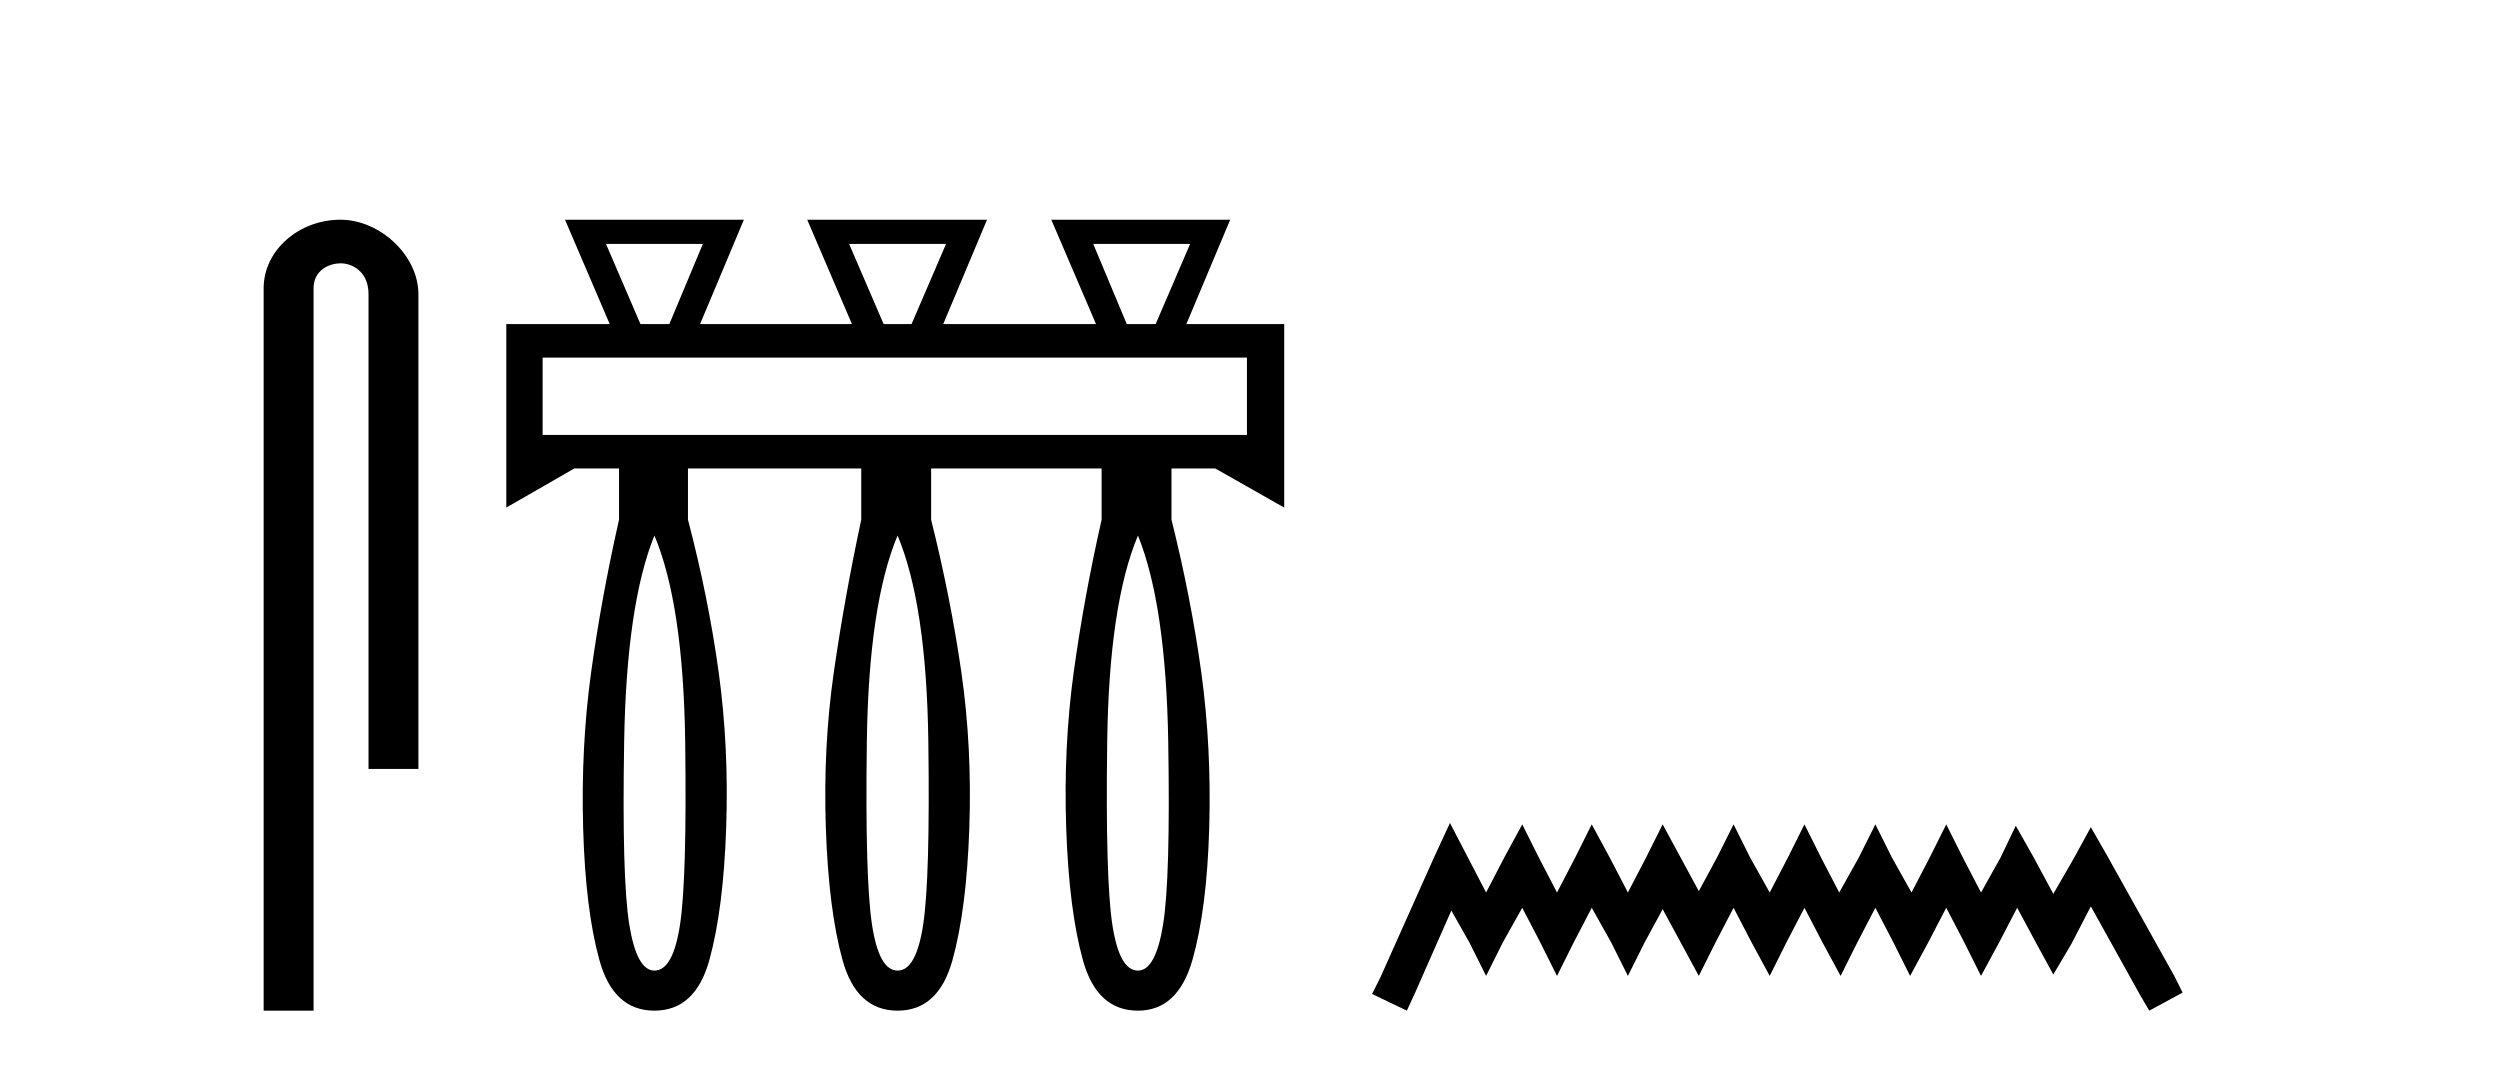
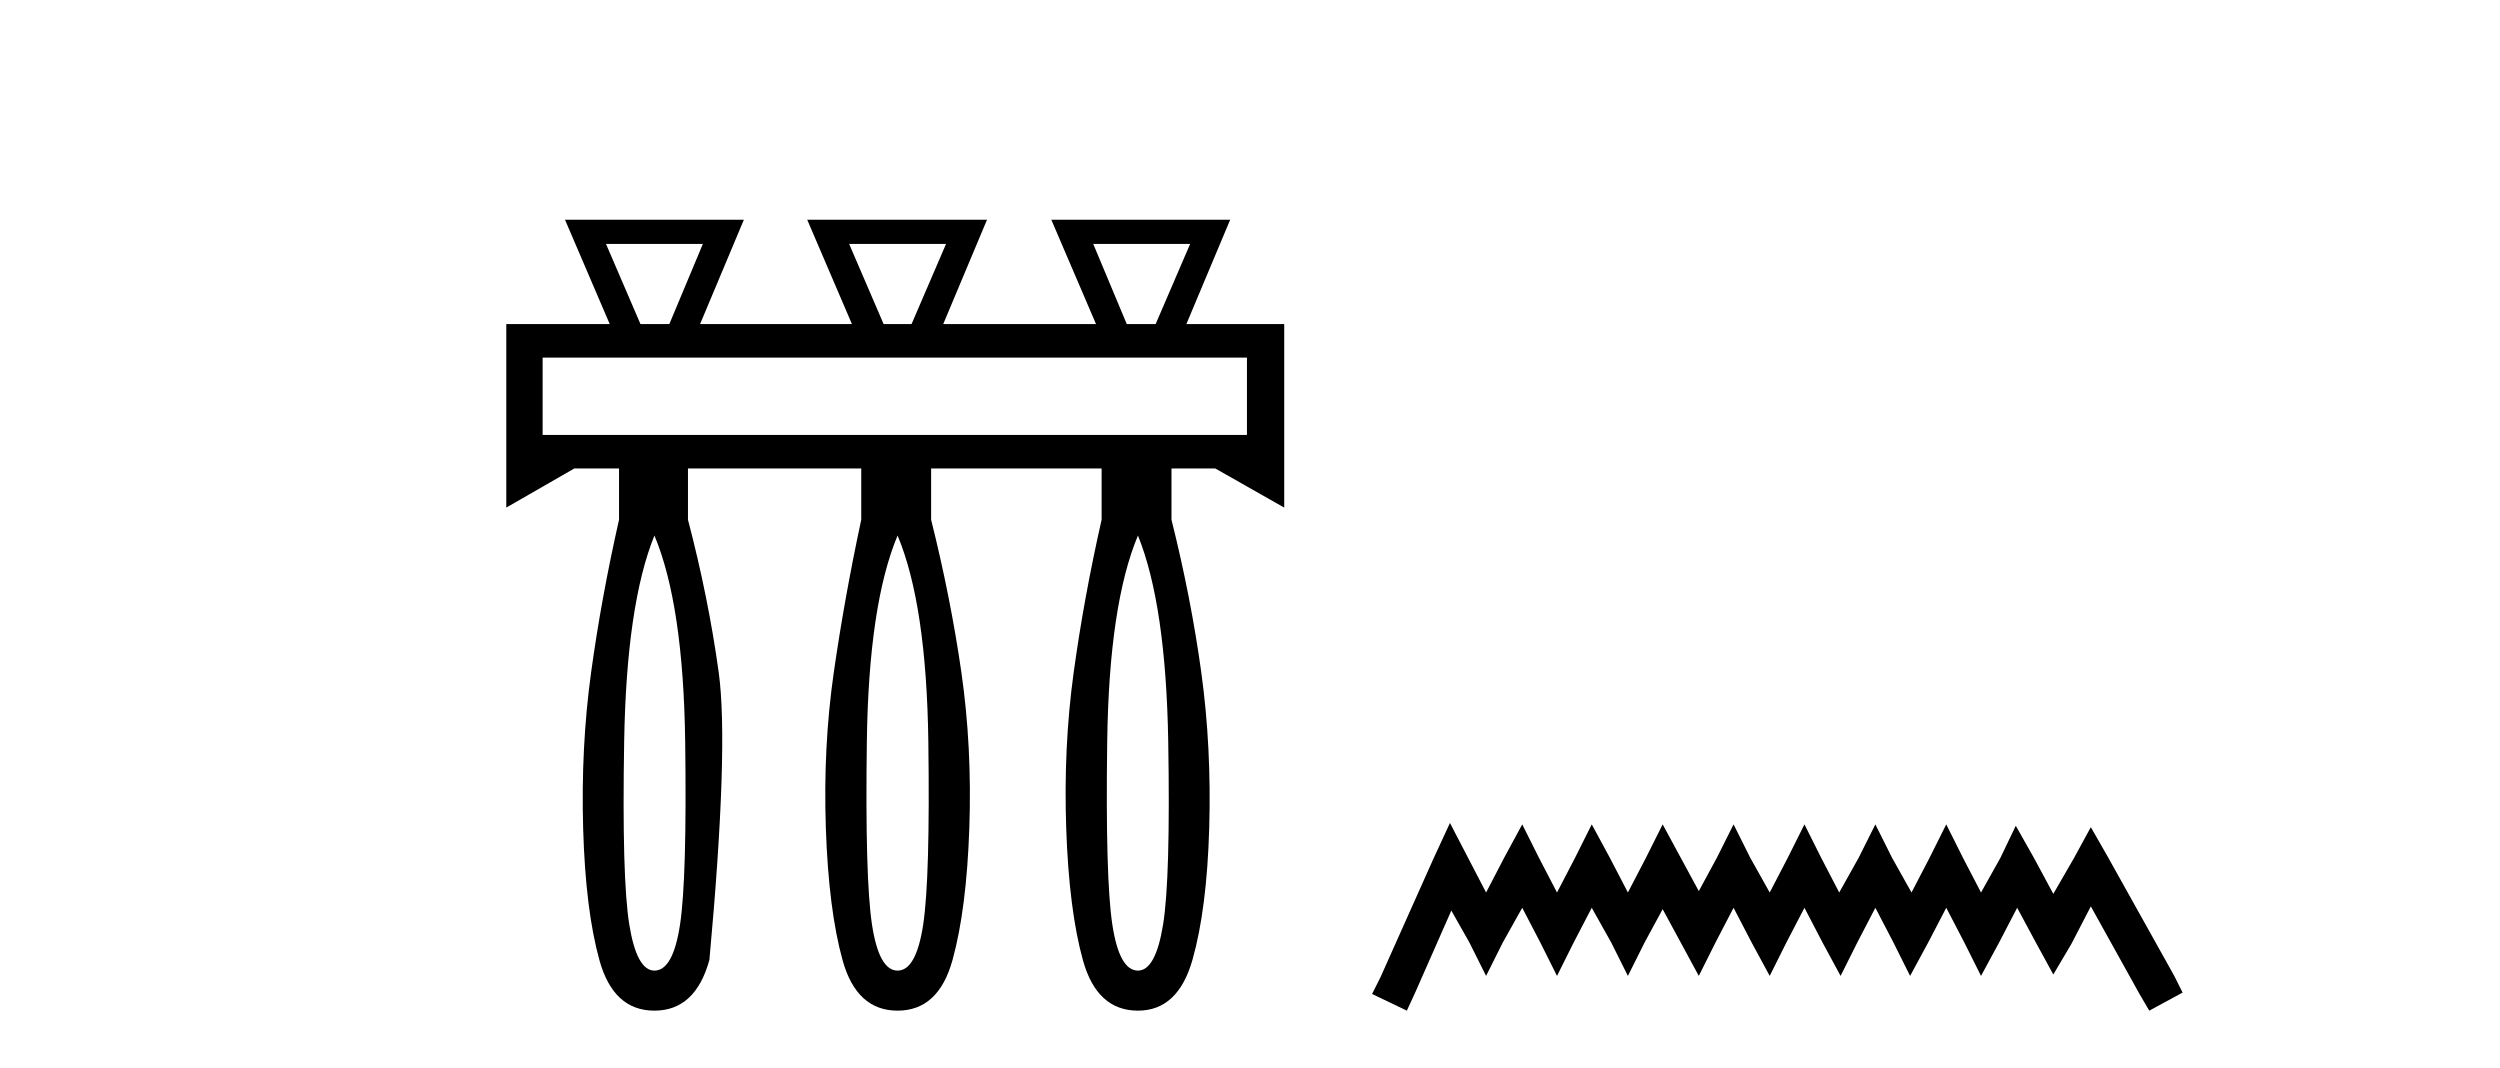
<svg xmlns="http://www.w3.org/2000/svg" width="96.0" height="41.0">
-   <path d="M 13.069 8.437 C 11.5 8.437 10.124 9.591 10.124 11.072 L 10.124 38.809 L 12.041 38.809 L 12.041 11.072 C 12.041 10.346 12.68 10.111 13.081 10.111 C 13.502 10.111 14.151 10.406 14.151 11.296 L 14.151 29.526 L 16.067 29.526 L 16.067 11.296 C 16.067 9.813 14.598 8.437 13.069 8.437 Z" style="fill:#000000;stroke:none" />
-   <path d="M 26.99 9.367 L 25.703 12.444 L 24.594 12.444 L 23.27 9.367 ZM 36.328 9.367 L 35.004 12.444 L 33.931 12.444 L 32.607 9.367 ZM 45.701 9.367 L 44.377 12.444 L 43.268 12.444 L 41.98 9.367 ZM 47.883 13.731 L 47.883 16.701 L 20.837 16.701 L 20.837 13.731 ZM 25.13 20.564 Q 26.239 23.212 26.311 28.471 Q 26.382 33.729 26.114 35.5 Q 25.846 37.271 25.13 37.271 Q 24.45 37.271 24.164 35.5 Q 23.878 33.729 23.968 28.471 Q 24.057 23.212 25.13 20.564 ZM 34.467 20.564 Q 35.576 23.212 35.648 28.471 Q 35.719 33.729 35.451 35.5 Q 35.183 37.271 34.467 37.271 Q 33.752 37.271 33.484 35.5 Q 33.215 33.729 33.287 28.471 Q 33.358 23.212 34.467 20.564 ZM 43.697 20.564 Q 44.77 23.212 44.86 28.471 Q 44.949 33.729 44.663 35.5 Q 44.377 37.271 43.697 37.271 Q 42.982 37.271 42.713 35.5 Q 42.445 33.729 42.517 28.471 Q 42.588 23.212 43.697 20.564 ZM 21.696 8.437 L 23.413 12.444 L 19.442 12.444 L 19.442 19.491 L 22.054 17.989 L 23.771 17.989 L 23.771 19.956 Q 23.091 22.961 22.698 25.823 Q 22.304 28.685 22.393 31.815 Q 22.483 34.946 23.02 36.878 Q 23.556 38.809 25.13 38.809 Q 26.704 38.809 27.241 36.86 Q 27.778 34.91 27.885 31.798 Q 27.992 28.685 27.599 25.823 Q 27.205 22.961 26.418 19.956 L 26.418 17.989 L 33.072 17.989 L 33.072 19.956 Q 32.428 22.961 32.017 25.823 Q 31.605 28.685 31.713 31.815 Q 31.82 34.946 32.357 36.878 Q 32.893 38.809 34.467 38.809 Q 36.041 38.809 36.578 36.86 Q 37.115 34.91 37.222 31.798 Q 37.329 28.685 36.918 25.823 Q 36.506 22.961 35.755 19.956 L 35.755 17.989 L 42.302 17.989 L 42.302 19.956 Q 41.622 22.961 41.229 25.823 Q 40.835 28.685 40.943 31.815 Q 41.05 34.946 41.586 36.878 Q 42.123 38.809 43.697 38.809 Q 45.235 38.809 45.79 36.86 Q 46.344 34.91 46.434 31.798 Q 46.523 28.685 46.13 25.823 Q 45.736 22.961 44.985 19.956 L 44.985 17.989 L 46.666 17.989 L 49.314 19.491 L 49.314 12.444 L 45.557 12.444 L 47.239 8.437 L 40.37 8.437 L 42.087 12.444 L 36.22 12.444 L 37.902 8.437 L 30.997 8.437 L 32.714 12.444 L 26.883 12.444 L 28.565 8.437 Z" style="fill:#000000;stroke:none" />
+   <path d="M 26.99 9.367 L 25.703 12.444 L 24.594 12.444 L 23.27 9.367 ZM 36.328 9.367 L 35.004 12.444 L 33.931 12.444 L 32.607 9.367 ZM 45.701 9.367 L 44.377 12.444 L 43.268 12.444 L 41.98 9.367 ZM 47.883 13.731 L 47.883 16.701 L 20.837 16.701 L 20.837 13.731 ZM 25.13 20.564 Q 26.239 23.212 26.311 28.471 Q 26.382 33.729 26.114 35.5 Q 25.846 37.271 25.13 37.271 Q 24.45 37.271 24.164 35.5 Q 23.878 33.729 23.968 28.471 Q 24.057 23.212 25.13 20.564 ZM 34.467 20.564 Q 35.576 23.212 35.648 28.471 Q 35.719 33.729 35.451 35.5 Q 35.183 37.271 34.467 37.271 Q 33.752 37.271 33.484 35.5 Q 33.215 33.729 33.287 28.471 Q 33.358 23.212 34.467 20.564 ZM 43.697 20.564 Q 44.77 23.212 44.86 28.471 Q 44.949 33.729 44.663 35.5 Q 44.377 37.271 43.697 37.271 Q 42.982 37.271 42.713 35.5 Q 42.445 33.729 42.517 28.471 Q 42.588 23.212 43.697 20.564 ZM 21.696 8.437 L 23.413 12.444 L 19.442 12.444 L 19.442 19.491 L 22.054 17.989 L 23.771 17.989 L 23.771 19.956 Q 23.091 22.961 22.698 25.823 Q 22.304 28.685 22.393 31.815 Q 22.483 34.946 23.02 36.878 Q 23.556 38.809 25.13 38.809 Q 26.704 38.809 27.241 36.86 Q 27.992 28.685 27.599 25.823 Q 27.205 22.961 26.418 19.956 L 26.418 17.989 L 33.072 17.989 L 33.072 19.956 Q 32.428 22.961 32.017 25.823 Q 31.605 28.685 31.713 31.815 Q 31.82 34.946 32.357 36.878 Q 32.893 38.809 34.467 38.809 Q 36.041 38.809 36.578 36.86 Q 37.115 34.91 37.222 31.798 Q 37.329 28.685 36.918 25.823 Q 36.506 22.961 35.755 19.956 L 35.755 17.989 L 42.302 17.989 L 42.302 19.956 Q 41.622 22.961 41.229 25.823 Q 40.835 28.685 40.943 31.815 Q 41.05 34.946 41.586 36.878 Q 42.123 38.809 43.697 38.809 Q 45.235 38.809 45.79 36.86 Q 46.344 34.91 46.434 31.798 Q 46.523 28.685 46.13 25.823 Q 45.736 22.961 44.985 19.956 L 44.985 17.989 L 46.666 17.989 L 49.314 19.491 L 49.314 12.444 L 45.557 12.444 L 47.239 8.437 L 40.37 8.437 L 42.087 12.444 L 36.22 12.444 L 37.902 8.437 L 30.997 8.437 L 32.714 12.444 L 26.883 12.444 L 28.565 8.437 Z" style="fill:#000000;stroke:none" />
  <path d="M 55.678 31.602 L 55.037 32.99 L 53.009 37.528 L 52.688 38.169 L 54.023 38.809 L 54.343 38.115 L 55.731 34.966 L 56.425 36.193 L 57.066 37.475 L 57.707 36.193 L 58.454 34.859 L 59.148 36.193 L 59.789 37.475 L 60.429 36.193 L 61.123 34.859 L 61.871 36.193 L 62.511 37.475 L 63.152 36.193 L 63.846 34.912 L 64.54 36.193 L 65.234 37.475 L 65.875 36.193 L 66.569 34.859 L 67.263 36.193 L 67.957 37.475 L 68.597 36.193 L 69.291 34.859 L 69.985 36.193 L 70.679 37.475 L 71.32 36.193 L 72.014 34.859 L 72.708 36.193 L 73.348 37.475 L 74.042 36.193 L 74.736 34.859 L 75.43 36.193 L 76.071 37.475 L 76.765 36.193 L 77.459 34.859 L 78.206 36.247 L 78.847 37.421 L 79.541 36.247 L 80.288 34.805 L 82.157 38.169 L 82.531 38.809 L 83.812 38.115 L 83.492 37.475 L 80.929 32.884 L 80.288 31.763 L 79.648 32.937 L 78.847 34.325 L 78.1 32.937 L 77.406 31.709 L 76.818 32.937 L 76.071 34.272 L 75.377 32.937 L 74.736 31.656 L 74.096 32.937 L 73.402 34.272 L 72.654 32.937 L 72.014 31.656 L 71.373 32.937 L 70.626 34.272 L 69.932 32.937 L 69.291 31.656 L 68.651 32.937 L 67.957 34.272 L 67.209 32.937 L 66.569 31.656 L 65.928 32.937 L 65.234 34.218 L 64.54 32.937 L 63.846 31.656 L 63.205 32.937 L 62.511 34.272 L 61.817 32.937 L 61.123 31.656 L 60.483 32.937 L 59.789 34.272 L 59.095 32.937 L 58.454 31.656 L 57.76 32.937 L 57.066 34.272 L 56.372 32.937 L 55.678 31.602 Z" style="fill:#000000;stroke:none" />
</svg>